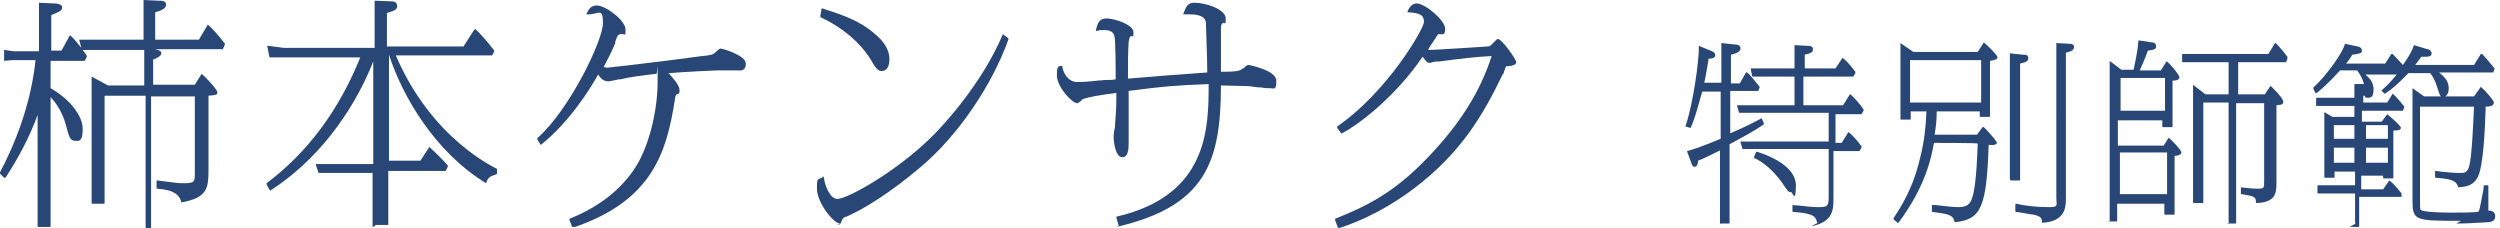
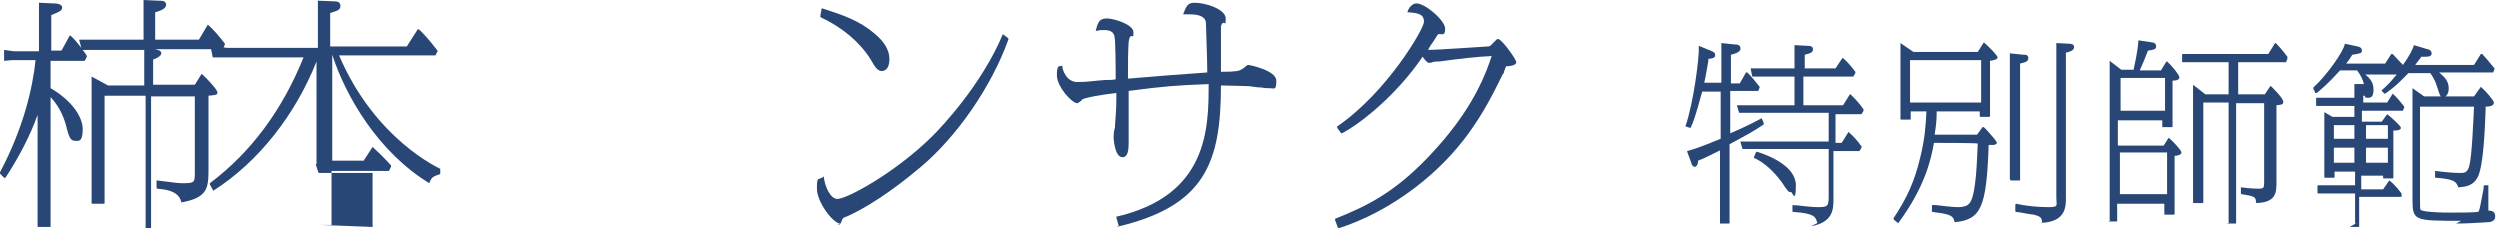
<svg xmlns="http://www.w3.org/2000/svg" id="_レイヤー_2" data-name="レイヤー 2" width="365.7" height="33.4" viewBox="0 0 365.7 33.4">
  <defs>
    <style>
      .cls-1 {
        fill: #284777;
      }
    </style>
  </defs>
  <g id="_2024師範" data-name="2024師範">
    <g>
      <path class="cls-1" d="M21.4,33.4c0,0-.1,0-.1-.1V14h-6v15.7c0,0,0,.1-.1.1h-1.7c0,0-.1,0-.1-.1V11.3c0,0,0,0,0-.1,0,0,0,0,0,0s0,0,0,0l2.4,1.3h5.3v-5.2s0,0,0,0c0,0-9,0-9,0,.3.4.6.8.6.9,0,0,0,0,0,.1l-.3.6s0,0-.1,0h-4.9v4c2.8,1.6,4.7,4,4.7,6s-.7,1.7-1.1,1.7c-.7,0-.9-.6-1.2-1.7h0c-.3-1.3-.9-3.1-2.4-4.7v18.9c0,0,0,.1-.1.1h-1.7c0,0-.1,0-.1-.1v-16.3c-1.1,3.1-2.8,6.3-4.7,9.2,0,0,0,0-.1,0,0,0,0,0,0,0,0,0,0,0-.1,0l-.6-.6s0-.1,0-.2c3.5-6.6,4.8-12.5,5.2-16.4H1.7s-1.1.1-1.1.1c0,0,0,0,0,0,0,0,0,0,0,0v-1.5c-.1,0,0,0,0-.1,0,0,0,0,0,0s1.4.2,1.4.2h3.7V.5s0,0,0-.1c0,0,0,0,0,0s2.1.1,2.1.1h.1c.4,0,1.2.1,1.2.6s-.6.7-1.6,1.1v5.2h1.5l1.2-2.2s0,0,.1,0c0,0,0,0,0,0,0,0,0,0,0,0,.6.5,1.1,1.2,1.6,1.8l-.3-1.1s0,0,0-.1c0,0,0,0,.1,0h9.3V.1s0,0,0-.1c0,0,0,0,0,0s2.1.1,2.1.1c.6,0,1.2,0,1.2.6s-.9.9-1.6,1.1v4h6.4l1.3-2.2s0,0,0,0c0,0,0,0,0,0,0,0,0,0,0,0,.7.6,1.6,1.6,2.5,2.8,0,0,0,0,0,.1l-.3.7s0,0-.1,0h-11,1.2c.4.1.9.2.9.6s-.8.8-1.2.9v3.7h6.1l1-1.6s0,0,0,0c0,0,0,0,0,0,0,0,0,0,0,0,.6.5,2.3,2.3,2.3,2.7s-.2.4-1.3.5v10.8c0,2.8-.2,4.1-3.9,4.8,0,0,0,0,0,0,0,0-.1,0-.1-.1-.4-1.7-2.6-1.8-3.5-1.9,0,0-.1,0-.1-.2v-1c0,0,0,0,.1,0,0,0,0,0,0,0s0,0,0,0c3,.4,3.2.4,3.9.4,1.6,0,1.6-.2,1.6-1.6v-11.1h-6.4v19.3c0,0,0,.1-.1.1h-1.6Z" />
-       <path class="cls-1" d="M54.6,33.2c0,0-.1,0-.1-.1v-7.8h-7.8c0,0-.1,0-.1,0l-.4-1.2s0,0,0-.1c0,0,0,0,.1,0h8.3v-15c-3.1,7.8-8.5,14.7-15.1,18.9,0,0,0,0,0,0s0,0,0,0c0,0,0,0,0,0l-.5-.9c0,0,0-.1,0-.2,6-4.5,10.6-10.7,13.7-18.4h-11.7s-1.5,0-1.5,0c0,0-.1,0-.1-.1l-.3-1.5s0,0,0-.1c0,0,0,0,.1,0s2.3.3,2.3.3h13.3V.2s0,0,0-.1c0,0,0,0,0,0s2.5.1,2.5.1c.6,0,.8.3.8.7,0,.6-.6.7-1.5,1v4.9h11.2l1.6-2.5s0,0,.1,0c0,0,0,0,0,0,0,0,0,0,.1,0,.7.7,1.3,1.3,2.7,3.1,0,0,0,.1,0,.1l-.3.6s0,0-.1,0h-14c5.3,12.4,14.7,16.5,14.8,16.6,0,0,0,0,0,.1v.6c0,0,0,.1-.1.1-.9.3-1.2.4-1.5,1.3,0,0,0,0,0,0,0,0,0,0,0,0,0,0,0,0,0,0-7.4-4.5-12.2-12.6-14.2-18.8v15.5h4.6l1.3-2s0,0,0,0c0,0,0,0,0,0,0,0,0,0,0,0,1,.9,1.9,1.8,2.7,2.7,0,0,0,.1,0,.2l-.3.6s0,0-.1,0h-8.3v7.8s0,0,0,.1c0,0,0,0-.1,0h-1.7Z" />
-       <path class="cls-1" d="M83.8,33.2c0,0-.1,0-.1,0l-.4-1c0,0,0-.2,0-.2,4.3-1.7,7.6-4.3,9.7-7.6,1.9-3,3.2-8.1,3.2-12.5s0-.9-.2-1.1c-1.9.2-4.1.5-5.2.8-.1,0-.4,0-.7.1-.6.1-.9.2-1.1.2s-.9,0-1.5-1c-1,1.8-4.1,6.9-8.4,10.3,0,0,0,0,0,0s0,0,0,0c0,0,0,0,0,0l-.5-.8c0,0,0-.1,0-.2,4.7-4.1,9.6-14.3,9.6-16.8s-.7-1.2-2.3-1.3c0,0,0,0-.1,0s0,0,0-.1c.3-.6.6-1.2,1.5-1.2,1.3,0,4.2,2.2,4.2,3.5s-.1.5-.8.7c-.3.1-.4.2-.7,1.1v.2c-.7,1.7-1,2.1-1.7,3.5.3.1.4.1.6.1,0,0,1.6-.2,3.5-.4,3.5-.4,8.9-1.1,10.3-1.3,1.2-.1,1.6-.2,1.9-.5,0,0,.6-.6.8-.6.3,0,3.7,1,3.7,2.2s-.9,1-1.2,1-1,0-1.6,0c-.6,0-1.2,0-1.4,0-.6,0-4.5.2-7.1.4.8.9,1.6,1.8,1.6,2.5s-.1.4-.4.6c-.2.2-.2.2-.3.9h0c-1.2,7.6-3.3,14.6-14.6,18.5,0,0,0,0,0,0Z" />
+       <path class="cls-1" d="M54.6,33.2c0,0-.1,0-.1-.1v-7.8h-7.8c0,0-.1,0-.1,0l-.4-1.2s0,0,0-.1c0,0,0,0,.1,0v-15c-3.1,7.8-8.5,14.7-15.1,18.9,0,0,0,0,0,0s0,0,0,0c0,0,0,0,0,0l-.5-.9c0,0,0-.1,0-.2,6-4.5,10.6-10.7,13.7-18.4h-11.7s-1.5,0-1.5,0c0,0-.1,0-.1-.1l-.3-1.5s0,0,0-.1c0,0,0,0,.1,0s2.3.3,2.3.3h13.3V.2s0,0,0-.1c0,0,0,0,0,0s2.5.1,2.5.1c.6,0,.8.3.8.7,0,.6-.6.7-1.5,1v4.9h11.2l1.6-2.5s0,0,.1,0c0,0,0,0,0,0,0,0,0,0,.1,0,.7.7,1.3,1.3,2.7,3.1,0,0,0,.1,0,.1l-.3.6s0,0-.1,0h-14c5.3,12.4,14.7,16.5,14.8,16.6,0,0,0,0,0,.1v.6c0,0,0,.1-.1.1-.9.3-1.2.4-1.5,1.3,0,0,0,0,0,0,0,0,0,0,0,0,0,0,0,0,0,0-7.4-4.5-12.2-12.6-14.2-18.8v15.5h4.6l1.3-2s0,0,0,0c0,0,0,0,0,0,0,0,0,0,0,0,1,.9,1.9,1.8,2.7,2.7,0,0,0,.1,0,.2l-.3.6s0,0-.1,0h-8.3v7.8s0,0,0,.1c0,0,0,0-.1,0h-1.7Z" />
      <path class="cls-1" d="M122.9,32.7c-1,0-3.4-3.1-3.4-5.1s.2-1.1,1-1.8c0,0,0,0,0,0s0,0,0,0c0,0,0,0,0,.1.2,1.5,1,3.2,2,3.2,1.4,0,8.6-3.9,14-9.3,1.2-1.2,7.1-7.4,10.2-14.8,0,0,0,0,0,0,0,0,0,0,0,0,0,0,0,0,0,0l.8.6c0,0,0,.1,0,.2-2.4,6.7-7.4,14.1-12.9,18.7-1.8,1.5-6.3,5.2-10.8,7.2-.2,0-.5.2-.6.4h0c-.2.6-.3.8-.7.8ZM129.1,10.4c-.7,0-1-.4-1.8-1.8-1.6-2.5-4.1-4.6-7.3-6.1,0,0,0,0,0-.2l.2-1.1s0,0,0,0c0,0,0,0,0,0s0,0,0,0c3.1,1,5.5,1.8,7.7,3.7,1.5,1.2,2.2,2.5,2.2,3.7s-.4,1.8-1.2,1.8Z" />
      <path class="cls-1" d="M163.7,33c0,0-.1,0-.1-.1l-.3-1.1s0,0,0-.1c0,0,0,0,0,0,13.4-3.1,13.5-12.9,13.5-19.4-4.9.2-6.4.3-11.7,1,0,.7,0,2.4,0,4,0,1.6,0,3.1,0,3.6,0,1-.1,2.1-.9,2.1-1.2,0-1.3-2.9-1.3-2.9,0-.2,0-.8.2-1.5v-.2c.1-1.7.2-2.2.2-4.2v-.6c-2.5.3-4.1.6-4.9.9,0,0-.1,0-.2.2-.3.2-.5.4-.6.4-.8,0-3-2.4-3-4.1s.4-1.2.8-1.4c0,0,0,0,0,0s0,0,0,0c0,0,0,0,0,.1,0,.5.6,2.3,2.2,2.3s2.5-.2,4.1-.3c.6,0,1.1,0,1.5-.1,0-1.5,0-5.8-.2-6.4-.2-.6-.7-.8-1.5-.8s-.6,0-.9.1c0,0-.2,0-.2,0,0,0,0,0-.1,0,0,0,0,0,0-.1h0c.3-1.1.5-1.7,1.6-1.7s3.9.9,3.9,2-.1.4-.4.6c-.2.2-.2.3-.3.8-.1,1.8-.1,2.5-.1,5.4,3.5-.3,8.6-.7,11.6-.9,0-2.1-.2-6.7-.2-7.3-.1-1.1-1.6-1.2-2.3-1.2s-.4,0-.7,0c0,0-.2,0-.2,0,0,0,0,0-.1,0,0,0,0,0,0-.1.4-1,.6-1.6,1.6-1.6,1.8,0,4.6,1,4.6,2.3s-.1.4-.5.7c0,.1-.2.2-.2.5,0,.6,0,2.1,0,3.6,0,1.3,0,2.5,0,3,2.3,0,2.6-.1,3.1-.4,0,0,.2-.1.3-.2.3-.3.5-.4.6-.4.2,0,4.1.8,4.1,2.3s-.3,1.1-1,1.1-.4,0-1.2-.1c-.7,0-1.6-.2-1.9-.2-.9,0-2.9-.1-4-.1,0,11.4-2.4,17.7-15.3,20.7,0,0,0,0,0,0Z" />
      <path class="cls-1" d="M195.8,33.3c0,0-.1,0-.1,0l-.4-1.1c0,0,0-.2,0-.2,4.5-1.8,8.5-3.7,13.5-8.9,4.7-4.9,7.7-9.6,9.4-14.9-2.3.1-4.7.4-7.7.8,0,0-.2,0-.4,0-.4,0-.8.2-.9.2-.4,0-.5-.1-1.1-.9-3.8,5.6-9.1,9.8-11.8,11.2,0,0,0,0,0,0,0,0,0,0-.1,0l-.6-.8c0,0,0-.2,0-.2,7.3-5,12.7-14.3,12.7-15.3s-.6-1.3-2.3-1.4c0,0,0,0-.1,0,0,0,0,0,0-.1.1-.4.6-1.2,1.3-1.2,1.3,0,4.2,2.5,4.2,3.7s-.6.7-1,.8c-.1,0-.7,1.1-1.1,1.6-.2.3-.3.5-.4.7,1.5,0,8.4-.5,8.7-.5.4,0,.4-.1,1-.7.3-.3.4-.4.5-.4.6,0,2.7,3,2.7,3.4,0,.6-1.5.6-1.5.6,0,0-.2.5-.3.8,0,.2-.1.3-.2.4-2.8,5.8-6,11.4-13,16.7-3.6,2.7-7.3,4.6-11,5.8,0,0,0,0,0,0Z" />
      <path class="cls-1" d="M251.7,32.8c0,0-.1,0-.1-.1v-10.7c-1.6.8-2.4,1.2-3.2,1.5h0c0,.5-.2.9-.5.9s-.5-.4-.5-.6l-.6-1.6s0,0,0-.1c0,0,0,0,0,0,1-.3,1.5-.4,4.9-1.8v-6.9h-2.7c-.2.6-1,3.9-1.7,5.3,0,0,0,0-.1,0s0,0,0,0l-.6-.2c0,0-.1-.1,0-.2,1.1-3.2,2-9.9,1.9-11.5,0,0,0,0,0-.1,0,0,0,0,0,0s0,0,0,0l1.7.7c.5.2.7.3.7.7s-.6.5-1,.5v.3c-.4,2.3-.5,2.8-.6,3.2h2.5v-5.7s0,0,0-.1c0,0,0,0,0,0s1.9.2,1.9.2c.3,0,.9,0,.9.6s-1,.8-1.4.9v4.2h1.3l.9-1.6s0,0,.1,0c0,0,0,0,0,0,0,0,0,0,.1,0,.7.7,1,1.1,1.8,2.1,0,0,0,0,0,.1l-.2.5c0,0,0,0-.1,0h-4v6.2c2.6-1.1,3.8-1.8,4.6-2.2,0,0,0,0,0,0s0,0,0,0c0,0,0,0,0,0l.3.7c0,0,0,.1,0,.2-1.3.9-2.6,1.6-5,2.9v11.5c0,0,0,.1-.1.1h-1.3ZM265.9,32.6c0,0-.1,0-.1-.1h0c-.2-.7-.3-1.3-3.5-1.5,0,0-.1,0-.1-.1v-.8s0,0,0-.1c0,0,0,0,0,0s0,0,0,0c.8,0,2.4.3,3.8.3s1.5-.2,1.5-1.6v-6.9h-12.5c0,0-.1,0-.1,0l-.3-1s0,0,0-.1c0,0,0,0,.1,0h12.8v-4.2h-13c0,0-.1,0-.1,0l-.3-1s0,0,0-.1c0,0,0,0,.1,0h8.3v-4.2h-6.1c0,0-.1,0-.1-.1l-.2-1s0,0,0-.1c0,0,0,0,.1,0h6.3v-3.3s0,0,0-.1c0,0,0,0,0,0s1.8.1,1.8.1c.4,0,.9,0,.9.5s-.4.6-1.2.8v2h4.5l1-1.5s0,0,.1,0c0,0,0,0,0,0,0,0,0,0,0,0,.6.5,1.2,1.2,1.8,2,0,0,0,.1,0,.2l-.3.5s0,0-.1,0h-7.2v4.2h5.8l1-1.6s0,0,.1,0,0,0,0,0c0,0,0,0,0,0,.6.6,1.3,1.3,1.9,2.2,0,0,0,.1,0,.2l-.3.5s0,0-.1,0h-3.7v4.2h.9l1-1.6s0,0,0,0c0,0,0,0,0,0,0,0,0,0,0,0,.7.6,1.5,1.5,1.8,2h.1c0,.2,0,.2,0,.3l-.3.5s0,0-.1,0h-3.7v6.9c0,1.6,0,3.5-3.3,4.1,0,0,0,0,0,0ZM262,28.1c-.4,0-.4,0-1.4-1.5-1.2-1.6-2.5-2.8-4-3.5,0,0-.1-.1,0-.2l.3-.7c0,0,0,0,.1,0s0,0,0,0c1.7.5,5.7,2.1,5.7,4.9s-.5,1-.7,1Z" />
      <path class="cls-1" d="M277.6,32.6s0,0,0,0l-.6-.5s0-.1,0-.2c2-3,3.1-5.5,3.9-8.9.6-2.4.8-4.4.9-6.7h-2.3v1.1c0,0,0,.1-.1.1h-1.3c0,0-.1,0-.1-.1V6.4c0,0,0-.1,0-.1,0,0,0,0,0,0s0,0,0,0l1.9,1.3h9.4s.9-1.4.9-1.4c0,0,0,0,0,0,0,0,0,0,0,0,0,0,0,0,0,0,.8.7,2,1.9,2,2.2s-.5.4-1.1.5v8.1c0,0,0,.1-.1.1h-1.3c0,0-.1,0-.1-.1v-.7h-6.3c0,1.3-.1,2.1-.3,3.4h6.2l.8-1.1s0,0,.1,0c0,0,0,0,0,0,0,0,0,0,.1,0l.3.3c1.1,1.2,1.6,1.8,1.6,2s-.2.2-.4.3c0,0-.1,0-.1,0,0,0-.4,0-.7,0-.3,9.1-1.1,10.9-4.9,11.3,0,0,0,0,0,0,0,0-.1,0-.1-.1-.2-1-1-1.1-3.2-1.4,0,0-.2,0-.1-.2v-.8c0,0,.1,0,.1,0,0,0,0,0,0,0s.5,0,.5,0c.9.1,2.4.3,3.2.3,1.4,0,1.6-.5,1.8-.7.9-1.4,1-6.5,1.1-8.6h0c0-.1-6.4-.1-6.4-.1-.4,2.2-1.2,6.3-5.2,11.7,0,0,0,0-.1,0,0,0,0,0,0,0ZM289.8,15v-6.2h-10.4v6.2h10.4ZM298.8,32.5c0,0-.1,0-.1-.1,0-.6-.4-.8-1.2-1-.4,0-2.2-.4-2.6-.4,0,0-.1,0-.1-.2v-.9c0,0,.1,0,.1-.1,0,0,0,0,0,0s0,0,0,0c1.3.3,3.1.5,4.7.5s1.2-.2,1.2-1.5V6.4s0,0,0-.1c0,0,0,0,0,0s1.9.1,1.9.1c.5,0,.7.2.7.5,0,.5-.7.7-1.2.8v21.3c0,1.2,0,3.5-3.7,3.6,0,0,0,0,0,0ZM294.1,26.3c0,0-.1,0-.1-.1V7.9s0,0,0-.1c0,0,0,0,0,0s1.9.2,1.9.2c.4,0,.8,0,.8.5s-.4.6-1.2.8v17c0,0,0,.1-.1.1h-1.3Z" />
      <path class="cls-1" d="M326.1,32.6c0,0-.1,0-.1-.1V15h-3.7v14.6c0,0,0,.1-.1.1h-1.3c0,0-.1,0-.1-.1V12.5c0,0,0-.1,0-.1,0,0,0,0,0,0,0,0,0,0,0,0l1.8,1.4h3.4v-4.7h-6.7c0,0-.1,0-.1-.1v-1c0,0,0-.1.1-.1h12.5l1-1.6s0,0,.1,0c0,0,0,0,0,0,0,0,0,0,0,0,.7.7,1.4,1.6,1.7,2h0c0,.2,0,.2,0,.3l-.2.5c0,0,0,0-.1,0h-6.9v4.7h3.9l.8-1.2s0,0,.1,0c0,0,0,0,0,0,0,0,0,0,0,0,.5.5,1.8,1.8,1.8,2.3s-.5.4-1,.5v11.2c0,1.5,0,3-2.9,3.1,0,0,0,0,0,0,0,0-.1,0-.1-.1,0-.8-.2-.9-2.1-1.2,0,0-.1,0-.1-.1v-.8s0,0,0-.1c0,0,0,0,0,0s0,0,0,0c1.4.2,2.5.2,2.5.2.9,0,.9-.1.9-1.1v-11.4h-4.1v17.5c0,0,0,.1-.1.1h-1.3ZM308.7,32.3c0,0-.1,0-.1-.1V9c0,0,0-.1,0-.1,0,0,0,0,0,0s0,0,0,0l1.7,1.3h1.8c.1-.5.6-2.6.7-4.2,0,0,0,0,0-.1,0,0,0,0,0,0s2,.3,2,.3c.2,0,.6.1.6.6s-.6.5-1.2.6c-.4,1.1-.8,2-1.2,2.9h3.1l.8-1.3s0,0,.1,0c0,0,0,0,0,0,0,0,0,0,0,0,.8.7,1.8,2,1.8,2.3s-.3.5-1,.5v6.7c0,0,0,.1-.1.1h-1.3c0,0-.1,0-.1-.1v-.9h-6.5v3.7h6.7l.7-1.1s0,0,.1,0c0,0,0,0,0,0,0,0,0,0,0,0,.6.5,1.8,1.8,1.8,2.1s-.5.5-1,.5v8.5c0,0,0,.1-.1.1h-1.3c0,0-.1,0-.1-.1v-1.5h-6.9v2.5c0,0,0,.1-.1.1h-1.3ZM317,28.4v-6.1h-6.9v6.1h6.9ZM316.7,16.2v-4.8h-6.5v4.8h6.5Z" />
      <path class="cls-1" d="M344.6,32.7c0,0-.1,0-.1-.1v-4.3h-5.4c0,0-.1,0-.1-.1v-1c0,0,0-.1.1-.1h5.4v-2h-3v.8c0,0,0,.1-.1.1h-1.3c0,0-.1,0-.1-.1v-9.4c0,0,0,0,0-.1,0,0,0,0,0,0s0,0,0,0l1.2.7h3.2v-1.6h-5.5c0,0-.1,0-.1-.1v-1c0,0,0-.1.1-.1h5.5v-1.9s0,0,0-.1c0,0,0,0,0,0s1.4,0,1.4,0c-.2-.7-.4-1.2-1-2h-2.5c-1.7,1.9-2.8,2.8-3.4,3.3,0,0,0,0-.1,0s0,0,0,0c0,0,0,0-.1,0l-.3-.6c0,0,0-.1,0-.2,2-1.8,4.5-5.4,4.6-6.4,0,0,0,0,0,0,0,0,0,0,0,0s1.9.4,1.9.4c.5.1.6.4.6.6,0,.4-.2.4-1.3.6h-.1c-.3.5-.5.8-.9,1.3h5.7l.9-1.4s0,0,.1,0c0,0,0,0,0,0,0,0,0,0,.1,0l1.5,1.6c1-1.4,1.5-2.4,1.6-2.9,0,0,0,0,0,0,0,0,0,0,0,0s0,0,0,0l2,.6c.3,0,.6.3.6.6,0,.5-.6.5-.9.5h-.6c-.2.3-.4.5-.6.8l-.3.4h8.6l1-1.6s0,0,.1,0c0,0,0,0,0,0,0,0,0,0,.1,0,.2.2.9,1,1.8,2.1,0,0,0,0,0,.1l-.2.5c0,0,0,0-.1,0h-7.8c.7.6,1.4,1.2,1.4,2.3s-.6,1.3-.8,1.3c-.5,0-.5-.3-.9-1.5-.3-1-.7-1.6-1-2h0c0,0-3.2,0-3.2,0-1,1-1.8,1.9-3.4,3,0,0,0,0,0,0s0,0-.1,0l-.4-.4s0,0,0-.1c0,0,0,0,0,0,.7-.6,1.2-1.1,2.2-2.3h-4.6c.6.5,1.2,1.1,1.2,2.2s-.4,1.2-.8,1.2-.4,0-.5-.3c0,0-.2,0-.2,0v1h3.5l.8-1.3s0,0,0,0c0,0,0,0,0,0,0,0,0,0,0,0,.6.5,1.3,1.4,1.7,1.9,0,0,0,0,0,.1l-.2.5c0,0,0,0-.1,0h-5.9v1.6h2.9l.8-1.1s0,0,0,0c0,0,0,0,0,0,0,0,0,0,0,0,.5.4,2,1.7,2,2s-.4.4-1.1.4v6.9c0,0,0,.1-.1.1h-1.3c0,0-.1,0-.1-.1v-.3h-3.2v2h3.2l.9-1.3s0,0,0,0c0,0,0,0,0,0,0,0,0,0,0,0,.3.2.8.6,1.8,1.9,0,0,0,0,0,.1v.4c-.2,0-.2,0-.3,0h-5.9v4.3c0,0,0,.1-.1.1h-1.3ZM349.3,23.8v-2.2h-3.2v2.2h3.2ZM344.4,23.8v-2.2h-3v2.2h3ZM349.3,20.3v-2h-3.2v2h3.2ZM344.4,20.3v-2h-3v2h3ZM360,32.3c-6.9,0-7.1,0-7.1-3.2V13c0,0,0-.1,0-.1,0,0,0,0,0,0s0,0,0,0l1.7,1.2h7.3s1-1.4,1-1.4c0,0,0,0,0,0,0,0,0,0,0,0,0,0,0,0,0,0,.8.7,1.9,2,1.9,2.3s-.2.6-1.2.6v.3c-.1,2.8-.3,8.5-1.2,10.1-.7,1.2-1.7,1.3-2.7,1.4,0,0,0,0,0,0,0,0-.1,0-.1,0-.3-.8-.5-1.2-3.3-1.4,0,0-.1,0-.1-.1v-.8s0,0,0-.1c0,0,0,0,0,0s0,0,0,0c1.5.2,2.9.3,3.6.3s1.1,0,1.4-1c.4-1.4.6-6.7.7-8.7h-7.9v13.5c0,1.3,0,1.4.1,1.6.1.1.8.4,4.6.4s3.8-.1,3.9-.2c.2-.5.3-1.3.7-3.3v-.4c0,0,.1-.1.2-.1h.4s0,0,.1,0c0,0,0,0,0,.1v.5c0,1.2,0,2.3,0,3.1.6,0,.8.2.9.4.1.2.1.4.1.5,0,.7-.8.8-1,.8-1.6.1-3.3.2-4.7.2Z" />
    </g>
  </g>
</svg>